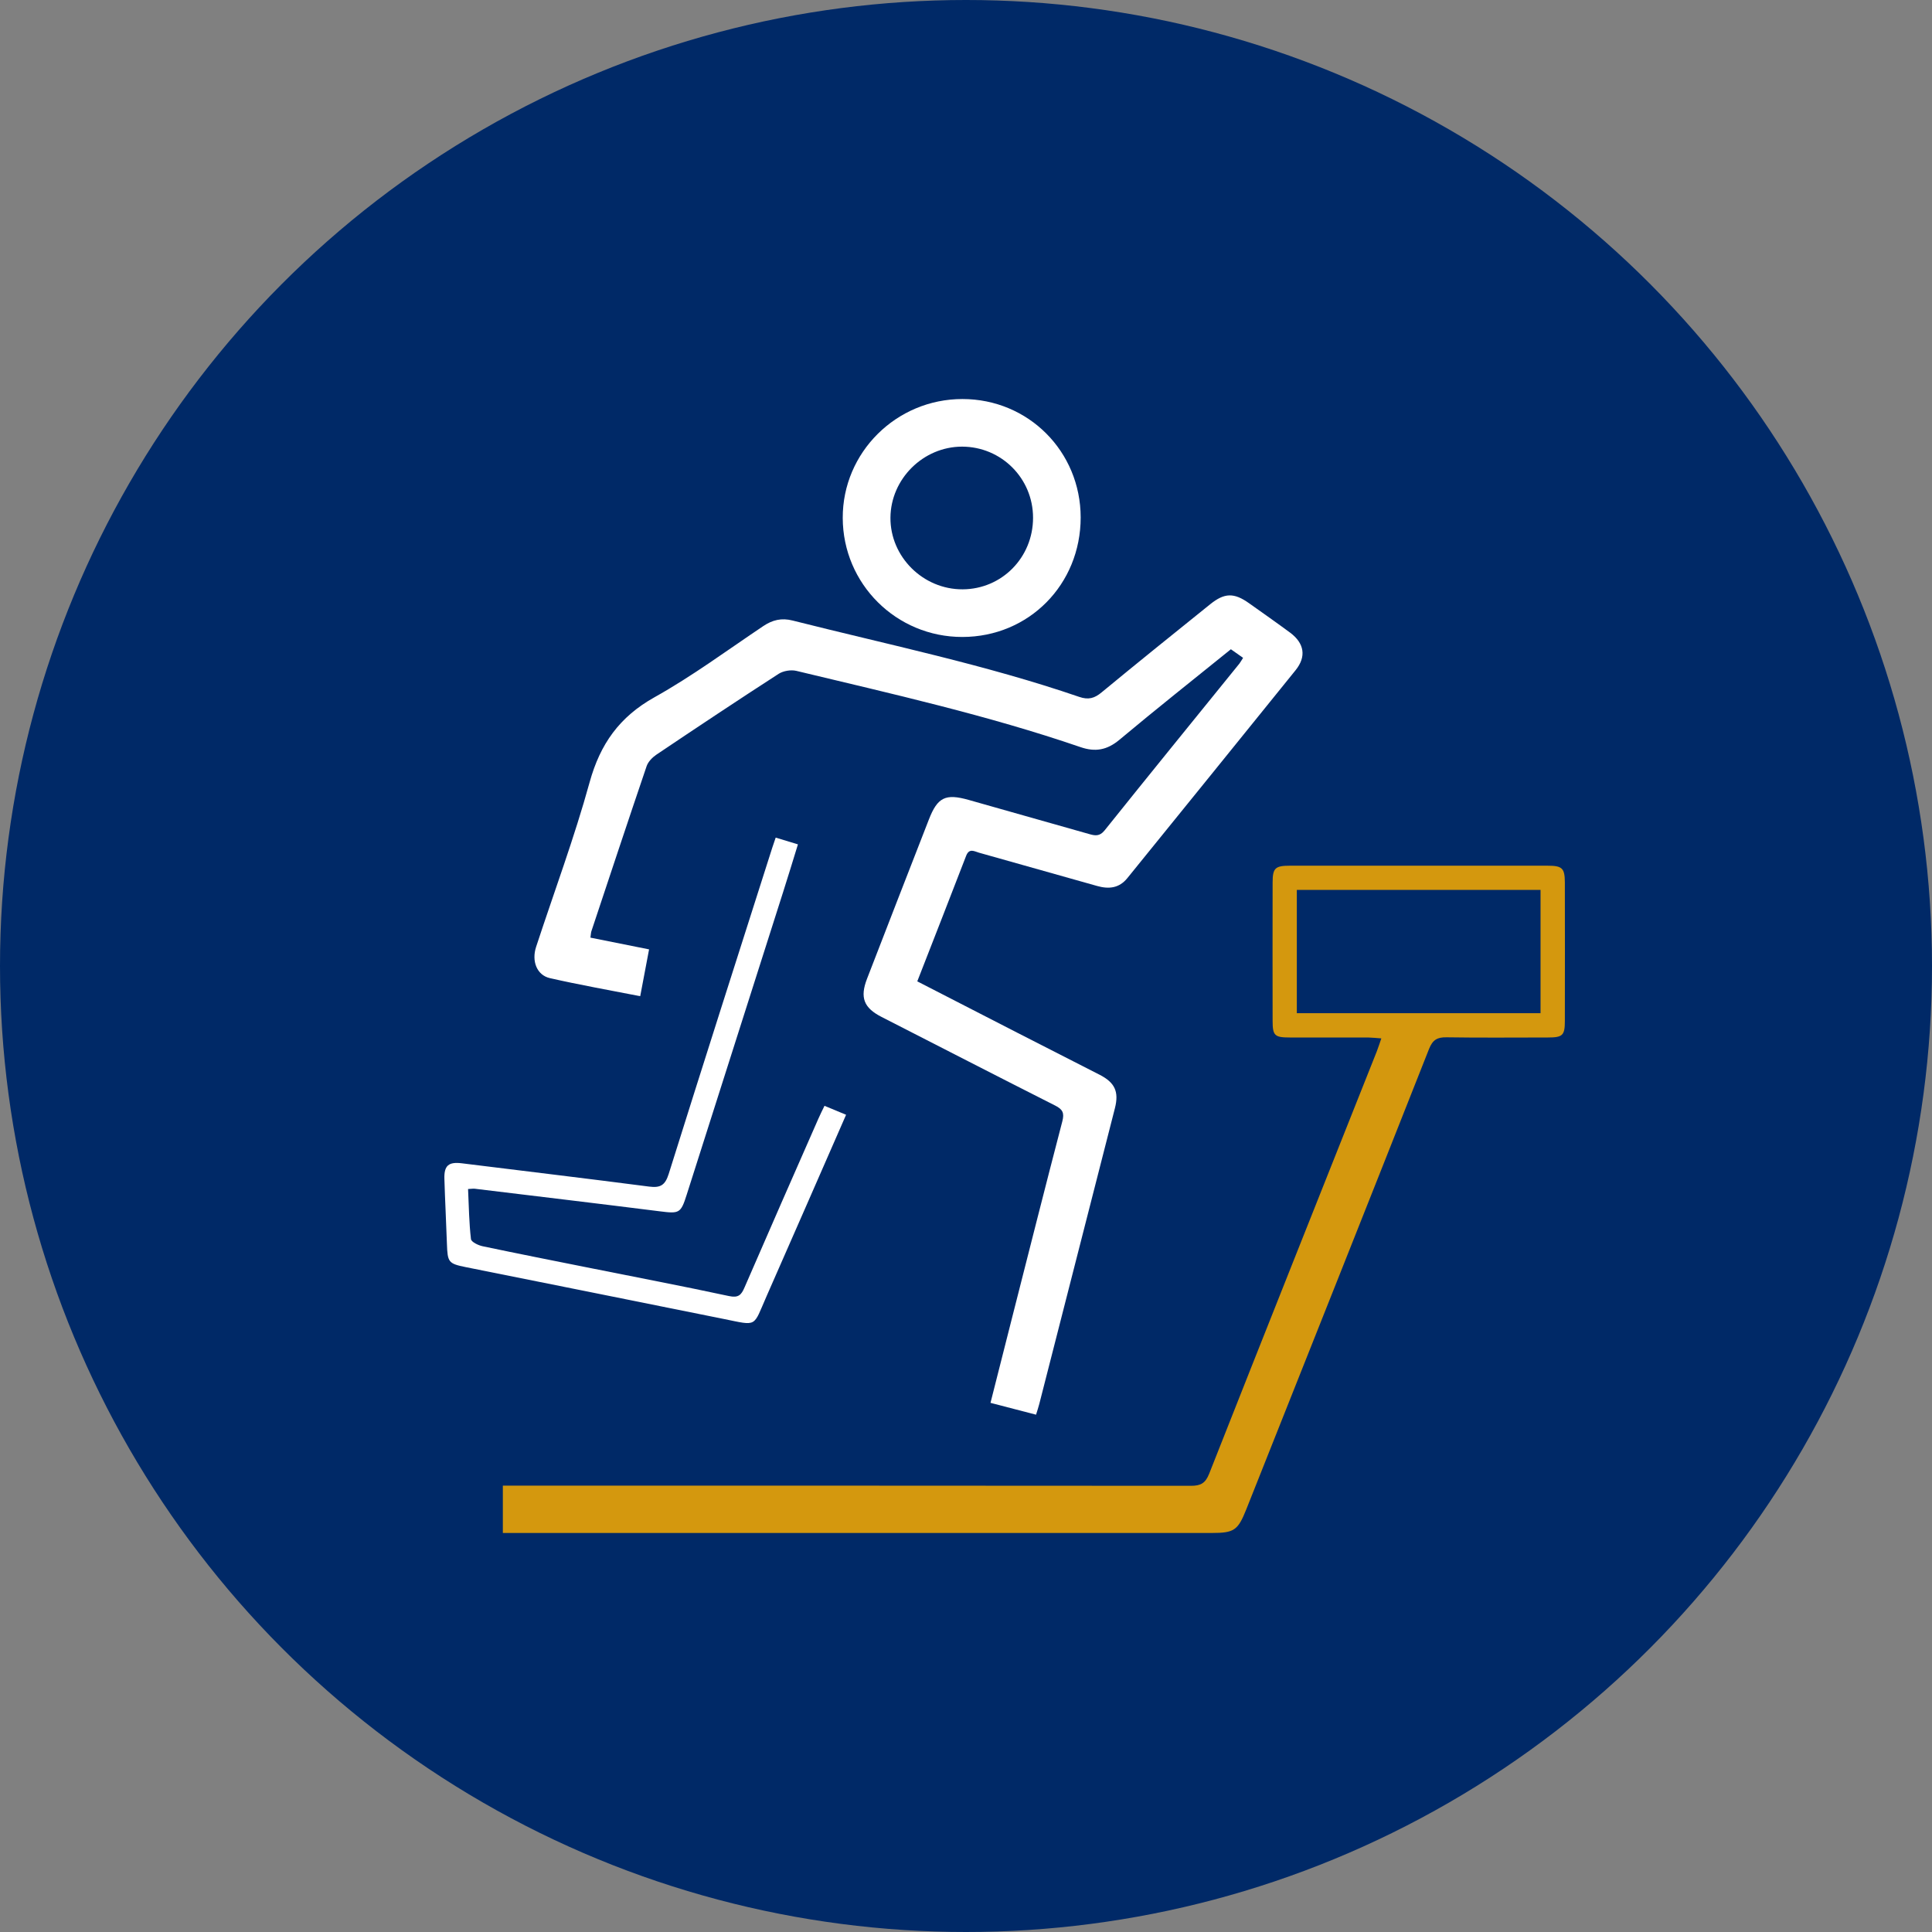
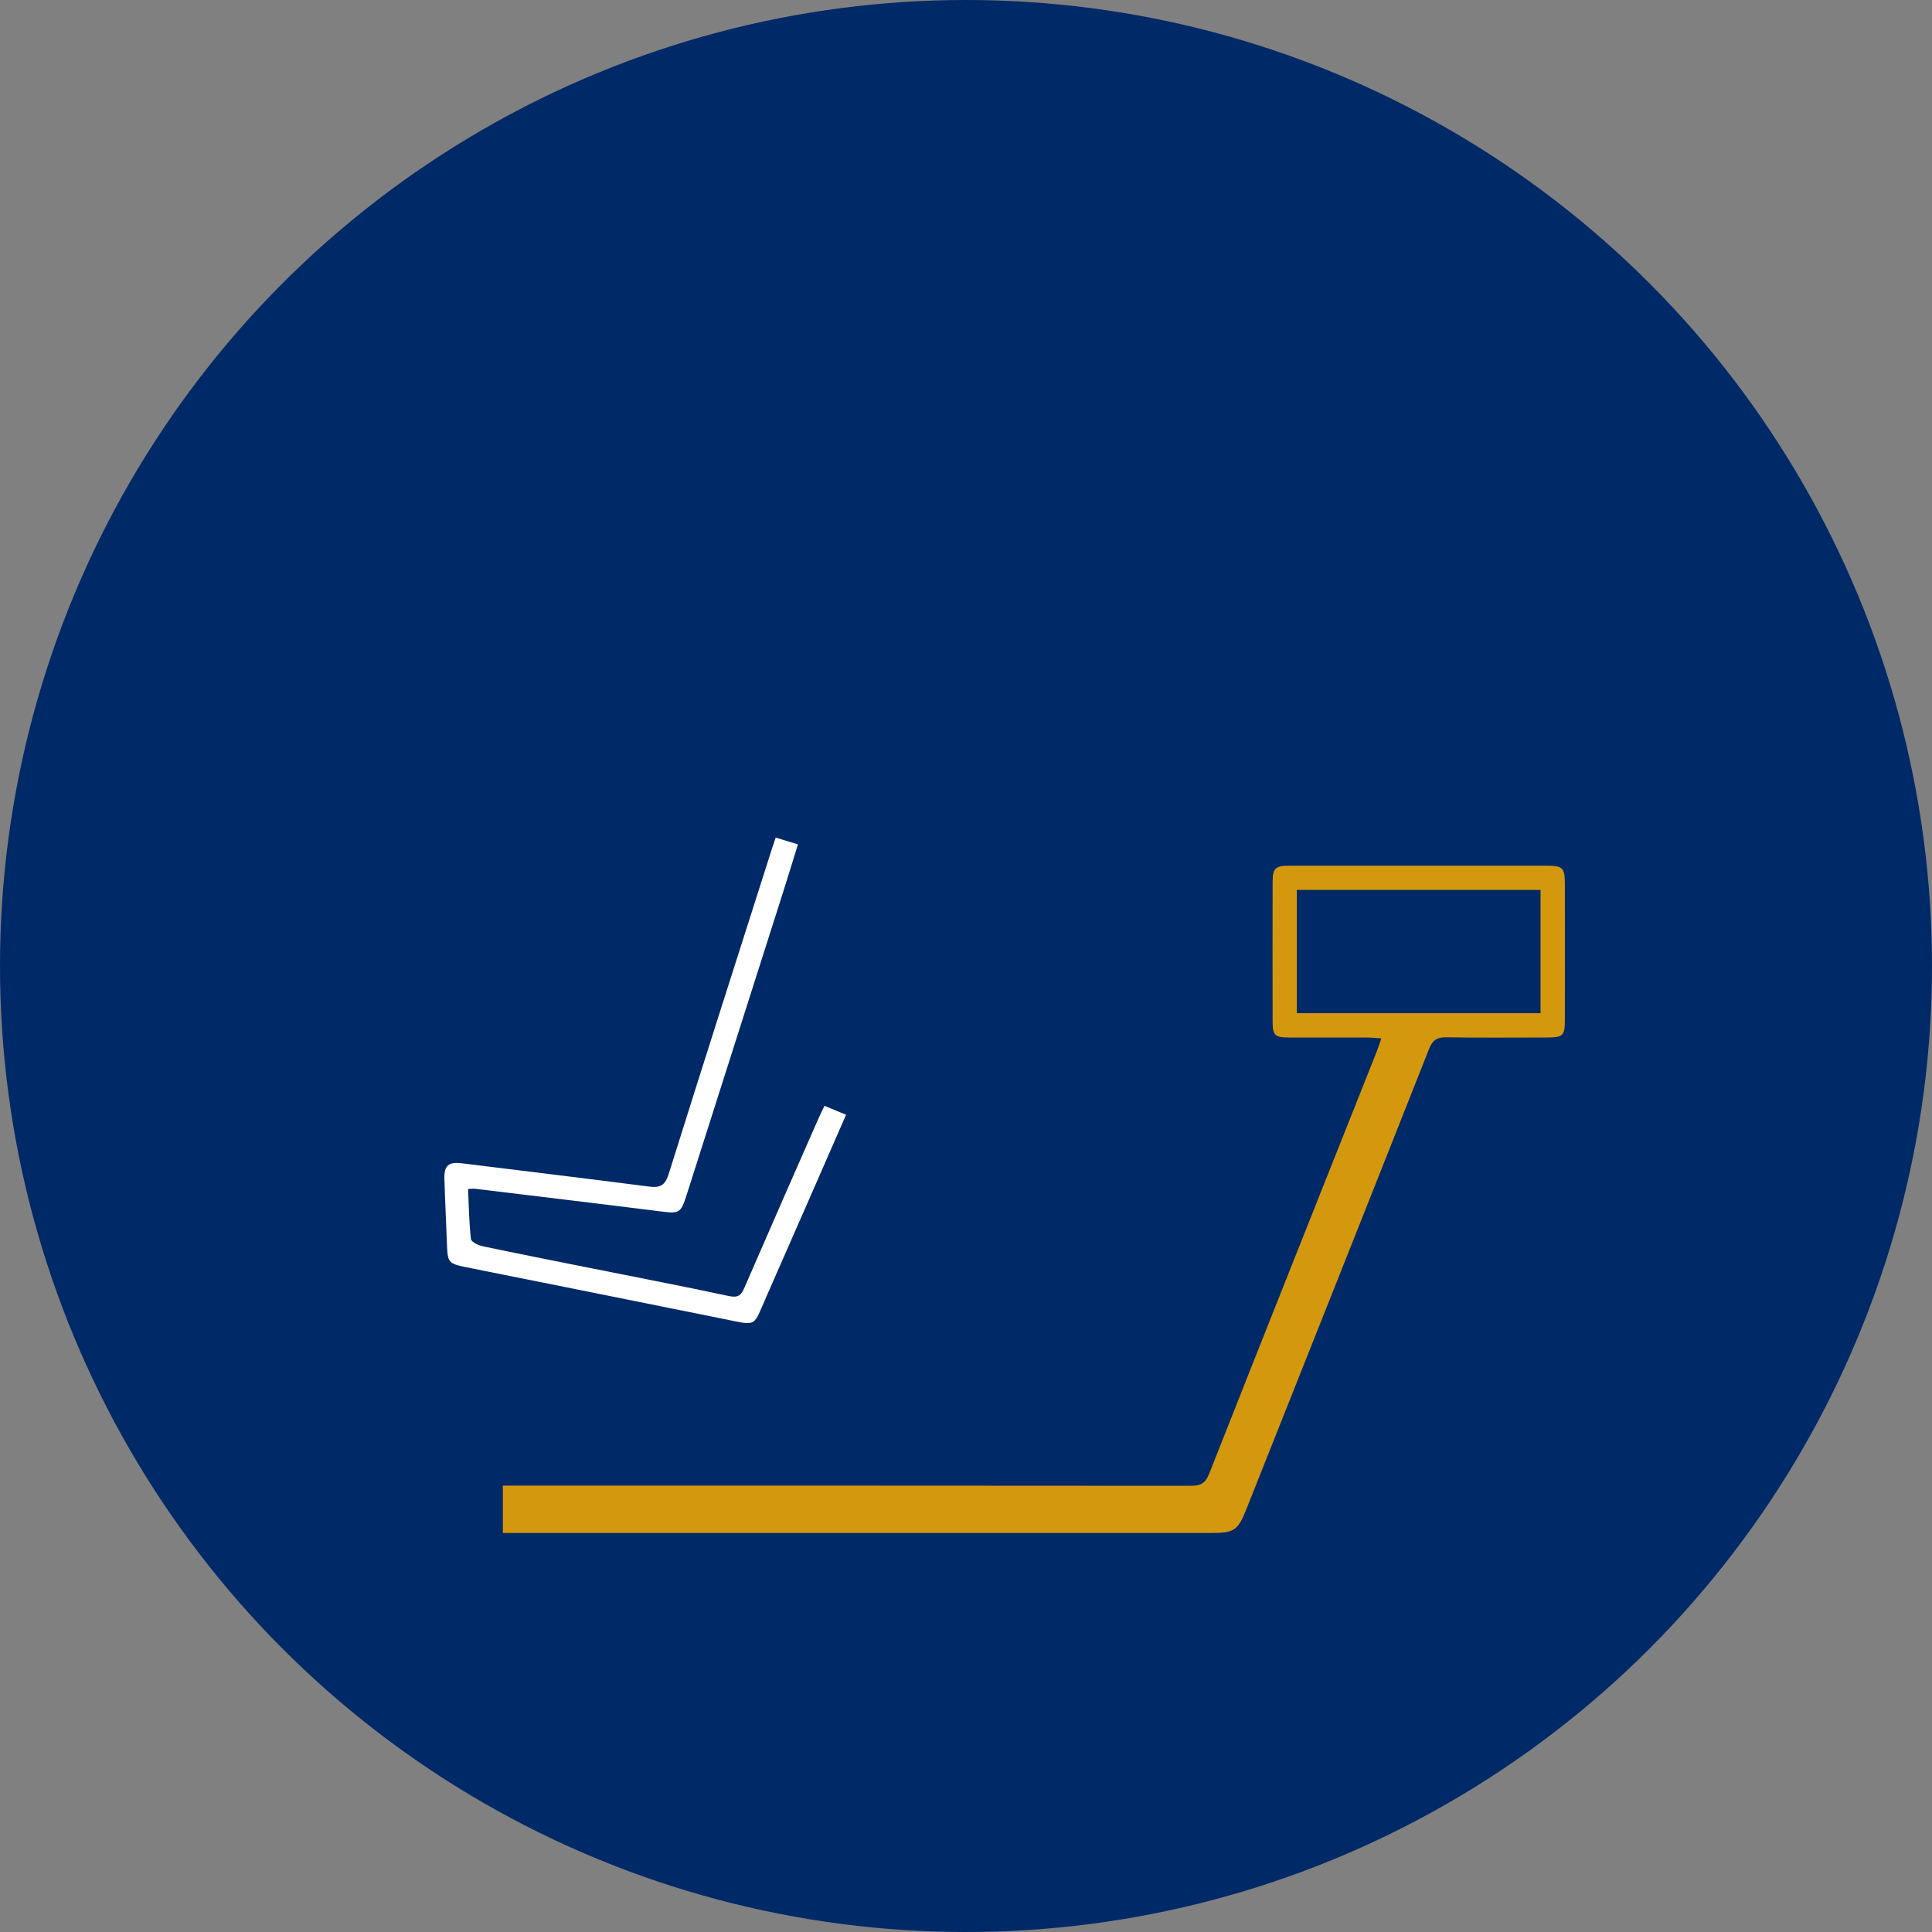
<svg xmlns="http://www.w3.org/2000/svg" id="a" viewBox="0 0 200 200">
  <rect x="0" y="0" width="200" height="200" fill="#808080" stroke="none" />
  <defs>
    <style>.c{fill:#fff;}.d{fill:#d4980e;}.e{fill:#002967;}</style>
  </defs>
  <circle class="e" cx="100" cy="100" r="100" />
  <g id="b">
    <g>
-       <path class="c" d="M94.957,101.59c3.545,1.824,6.942,3.564,10.328,5.305,2.844,1.46,5.697,2.9,8.541,4.36,1.591,.814,2.021,1.758,1.591,3.461-2.61,10.206-5.22,20.413-7.83,30.619-.094,.355-.206,.701-.336,1.113-1.581-.411-3.087-.805-4.715-1.226,.767-3.013,1.497-5.903,2.227-8.784,1.731-6.792,3.443-13.592,5.211-20.366,.225-.87,.028-1.235-.748-1.628-5.997-3.031-11.974-6.108-17.961-9.168-1.852-.945-2.264-2.012-1.506-3.966,2.123-5.491,4.256-10.983,6.398-16.474,.898-2.311,1.721-2.703,4.116-2.03,4.154,1.179,8.298,2.348,12.451,3.527,.617,.178,1.104,.281,1.628-.374,4.621-5.772,9.29-11.507,13.948-17.26,.121-.159,.215-.336,.384-.599l-1.263-.889c-3.891,3.143-7.764,6.212-11.553,9.383-1.272,1.057-2.488,1.272-4.014,.748-9.626-3.303-19.542-5.52-29.422-7.895-.561-.131-1.338,0-1.815,.3-4.256,2.75-8.475,5.557-12.676,8.382-.411,.281-.842,.72-1.001,1.179-1.937,5.697-3.826,11.403-5.725,17.11-.046,.15-.046,.327-.094,.646,1.983,.393,3.948,.786,6.071,1.216l-.917,4.846c-3.19-.627-6.287-1.17-9.355-1.871-1.347-.309-1.908-1.758-1.422-3.237,1.862-5.678,3.957-11.292,5.538-17.035,1.095-3.966,3.087-6.773,6.717-8.803,3.901-2.179,7.53-4.865,11.254-7.363,.964-.646,1.899-.87,3.04-.58,9.926,2.507,19.973,4.575,29.674,7.905,.955,.327,1.581,.15,2.329-.477,3.714-3.068,7.474-6.09,11.226-9.111,1.487-1.197,2.469-1.216,4.032-.103,1.422,1.01,2.853,2.012,4.256,3.049,1.46,1.095,1.693,2.469,.552,3.883-5.791,7.184-11.6,14.341-17.41,21.516-.851,1.057-1.927,1.16-3.143,.814-4.069-1.151-8.139-2.302-12.218-3.443-.486-.14-1.01-.496-1.328,.318-1.656,4.294-3.33,8.569-5.061,13.004h0v-.004Z" />
      <path class="d" d="M52.055,158.693v-4.902h1.656c23.191,0,46.382,0,69.573,.019,1.01,0,1.497-.262,1.89-1.253,5.753-14.585,11.563-29.15,17.354-43.725,.15-.384,.271-.776,.467-1.338-.524-.037-.955-.084-1.385-.094h-8.101c-1.553,0-1.768-.196-1.768-1.702-.009-4.78-.009-9.561,0-14.341,0-1.487,.262-1.74,1.777-1.74h26.68c1.525,0,1.787,.252,1.796,1.731,.009,4.78,.009,9.561,0,14.341,0,1.506-.234,1.712-1.768,1.712-3.489,0-6.979,.037-10.468-.019-.973-.019-1.45,.262-1.824,1.207-6.277,15.894-12.601,31.77-18.916,47.654-.87,2.179-1.253,2.451-3.593,2.451H52.055Zm82.192-53.81h25.23v-12.76h-25.23v12.76Z" />
-       <path class="c" d="M111.871,53.562c0,6.942-5.361,12.368-12.245,12.377-6.838,.009-12.368-5.491-12.386-12.32-.019-6.782,5.547-12.311,12.386-12.311s12.236,5.435,12.245,12.255Zm-4.93,.037c0-4.079-3.274-7.353-7.344-7.363-4.023,0-7.39,3.34-7.418,7.353-.028,4.05,3.377,7.437,7.474,7.418,4.06-.019,7.288-3.293,7.288-7.409h0Z" />
      <path class="c" d="M48.454,123.098c.084,1.796,.103,3.489,.3,5.173,.037,.3,.757,.646,1.207,.739,3.733,.786,7.484,1.525,11.226,2.273,4.761,.955,9.523,1.862,14.266,2.882,.992,.215,1.291-.112,1.628-.907,2.526-5.828,5.08-11.638,7.634-17.446,.178-.411,.384-.814,.636-1.338l2.236,.926c-2.769,6.324-5.491,12.564-8.233,18.785-1.422,3.228-.898,3.068-4.415,2.357-8.906-1.806-17.811-3.574-26.727-5.37-1.796-.365-1.881-.505-1.946-2.404-.075-2.245-.196-4.481-.262-6.726-.046-1.394,.44-1.787,1.806-1.618,6.464,.805,12.938,1.572,19.402,2.413,1.17,.15,1.647-.159,2.012-1.31,3.536-11.282,7.138-22.536,10.73-33.799,.103-.318,.215-.627,.346-1.02l2.302,.701c-.524,1.693-1.02,3.34-1.543,4.967-3.321,10.431-6.642,20.862-9.972,31.301-.608,1.927-.767,1.974-2.759,1.721-6.389-.805-12.779-1.562-19.168-2.339-.159-.019-.327,.009-.711,.028h.009v.009h0v.003Z" />
    </g>
  </g>
</svg>